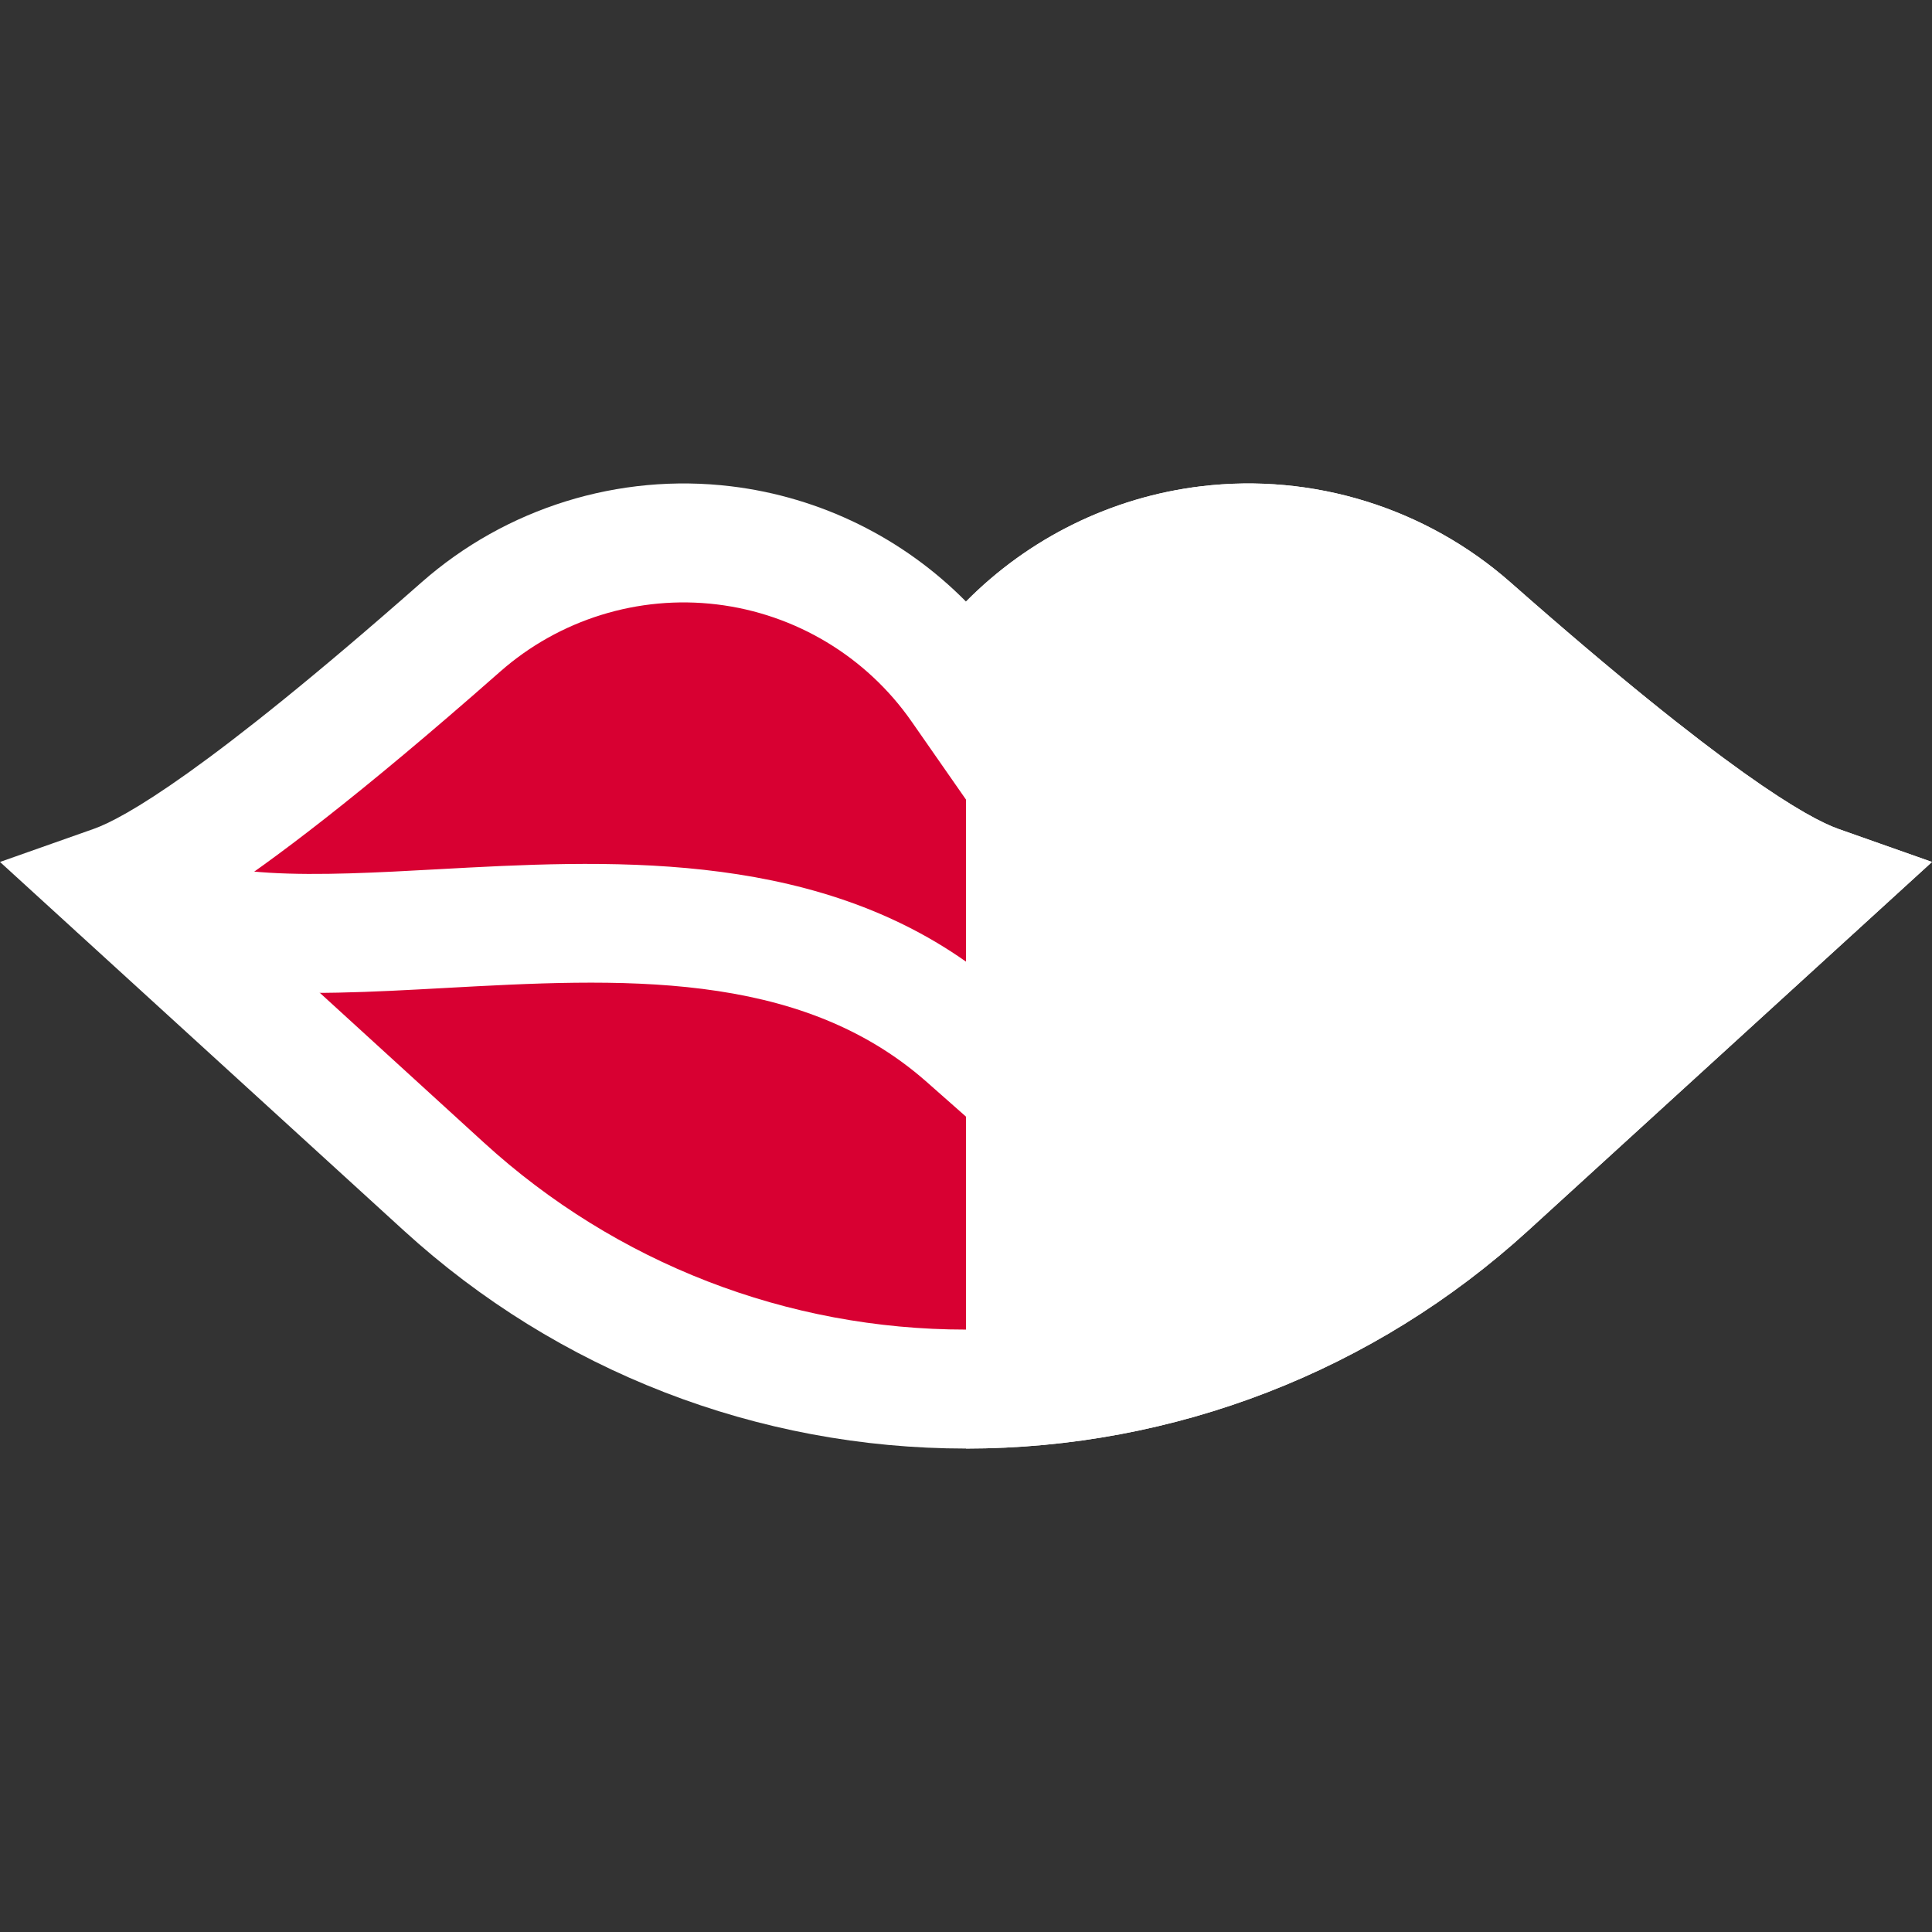
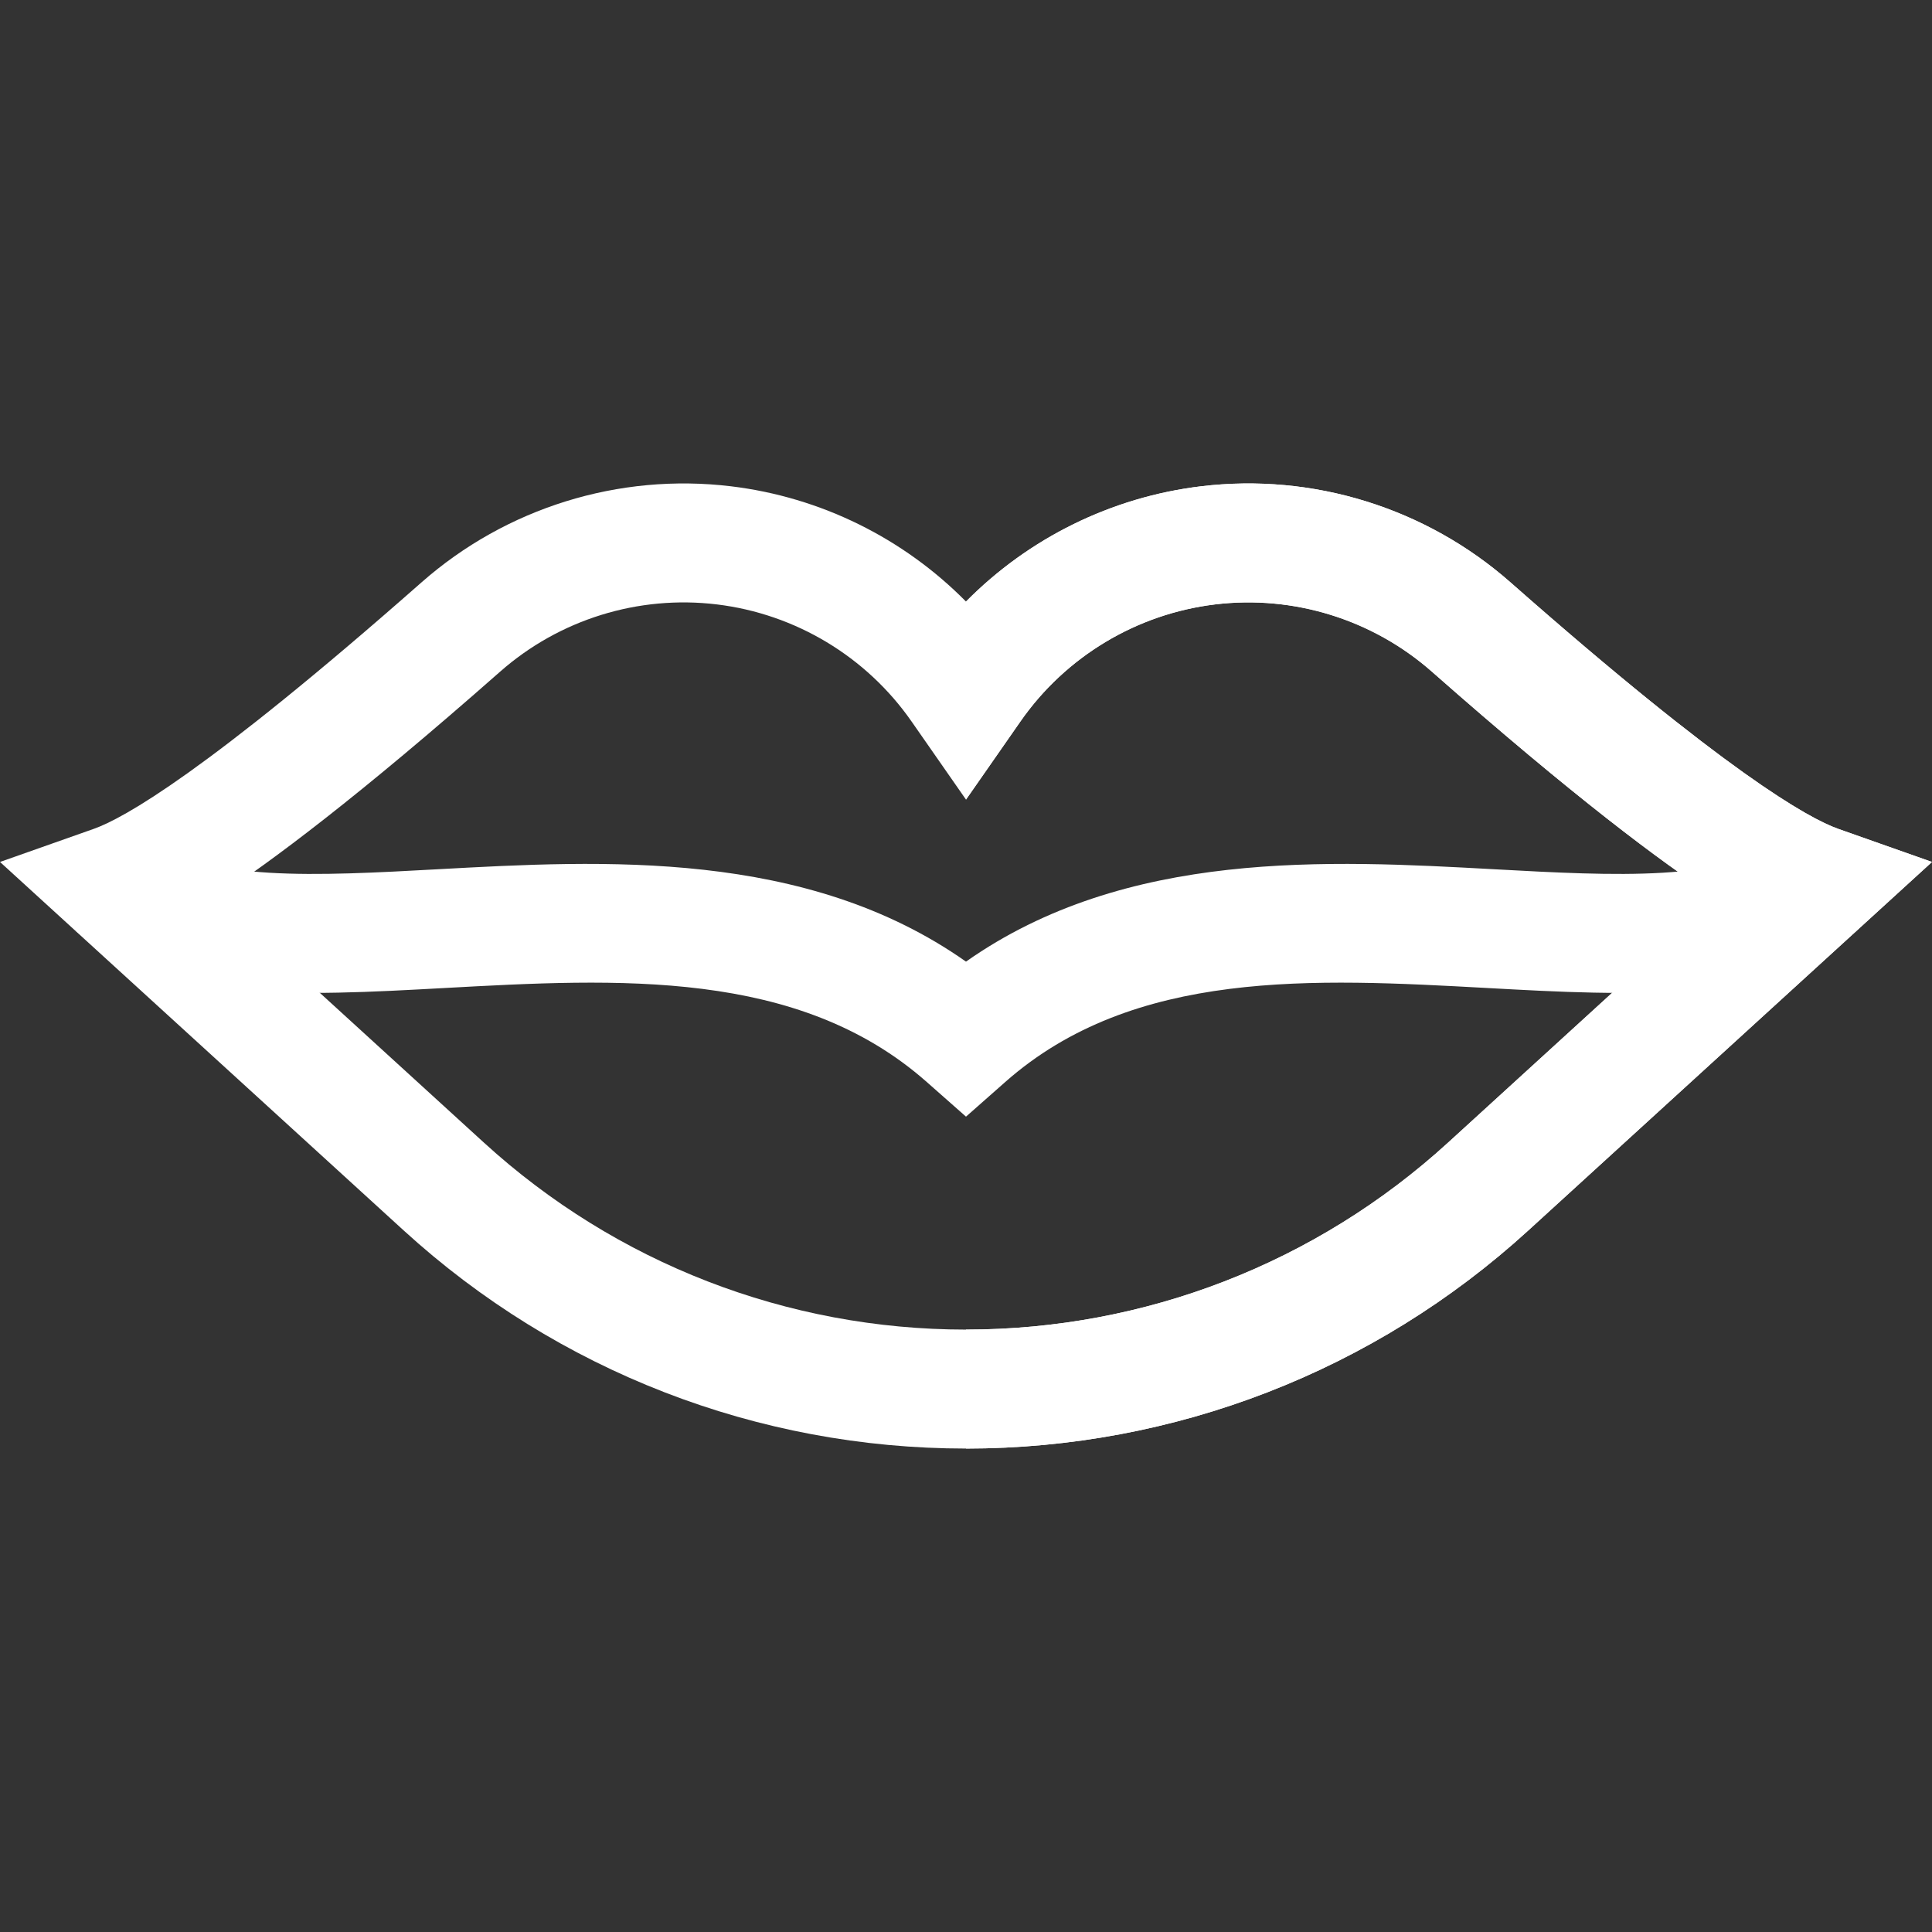
<svg xmlns="http://www.w3.org/2000/svg" height="800px" width="800px" id="Layer_1" viewBox="0 0 512.002 512.002" xml:space="preserve" fill="#000000">
  <rect x="0" y="0" width="512.002" height="512.002" fill="#333333" stroke="none" />
  <g id="SVGRepo_bgCarrier" stroke-width="0" />
  <g id="SVGRepo_tracerCarrier" stroke-linecap="round" stroke-linejoin="round" />
  <g id="SVGRepo_iconCarrier">
-     <path style="fill:#d80032;" d="M30.068,234.53l87.571,79.937c78.371,71.538,198.352,71.538,276.723,0l87.571-79.937 c-19.111-6.745-57.196-37.646-92.042-68.355c-40.039-35.286-101.892-27.777-132.399,16.012L256,184.33l-1.493-2.143 c-30.506-43.79-92.359-51.298-132.399-16.012C87.263,196.884,49.179,227.785,30.068,234.53z" />
    <g>
-       <path style="fill:#ffffff;" d="M389.89,166.175c-40.039-35.286-101.892-27.778-132.399,16.012L256,184.33v183.791 c49.588,0,99.176-17.884,138.361-53.653l87.571-79.937C462.821,227.785,424.737,196.884,389.89,166.175z" />
      <path style="fill:#ffffff;" d="M256,383.883c-55.261,0-108.173-20.518-148.989-57.774L0,228.429l24.821-8.761 c7.943-2.804,29.788-15.017,86.867-65.319c22.435-19.771,52.331-29.057,82.037-25.475c23.757,2.864,45.688,13.753,62.276,30.549 c16.588-16.798,38.517-27.685,62.276-30.549c29.699-3.581,59.602,5.704,82.037,25.475c57.078,50.302,78.925,62.515,86.867,65.319 l24.821,8.761l-107.011,97.681C364.173,363.365,311.261,383.883,256,383.883z M57.179,237.937l71.087,64.889 c34.992,31.94,80.355,49.53,127.734,49.53s92.742-17.592,127.734-49.532l71.087-64.889c-14.561-9.434-37.838-26.877-75.352-59.936 c-15.702-13.836-36.63-20.335-57.42-17.829c-20.819,2.51-39.637,13.818-51.623,31.026L256,211.905l-14.425-20.706 c-11.987-17.208-30.803-28.515-51.624-31.026c-20.792-2.503-41.718,3.992-57.42,17.829 C95.017,211.061,71.74,228.503,57.179,237.937z" />
    </g>
    <path style="fill:#ffffff12121;" d="M487.179,219.667c-7.943-2.804-29.788-15.017-86.867-65.319 c-22.435-19.77-52.336-29.055-82.037-25.475c-23.759,2.864-45.688,13.751-62.276,30.549v52.482l14.426-20.706 c11.986-17.208,30.803-28.515,51.623-31.026c20.789-2.507,41.718,3.992,57.42,17.829c37.514,33.06,60.791,50.502,75.352,59.936 l-71.087,64.889c-34.991,31.941-80.354,49.532-127.733,49.532v31.526c55.261,0,108.173-20.518,148.989-57.774L512,228.429 L487.179,219.667z" />
    <path style="fill:#ffffff;" d="M256,295.923l-10.431-9.207c-34.015-30.024-81.73-27.403-127.873-24.874 c-38.077,2.09-74.046,4.064-97.577-15.083l19.898-24.452c14.077,11.452,44.133,9.804,75.953,8.058 c43.88-2.408,97.652-5.359,140.031,24.478c42.38-29.837,96.155-26.884,140.031-24.478c31.819,1.743,61.876,3.394,75.954-8.058 l19.898,24.452c-23.532,19.147-59.499,17.172-97.578,15.083c-46.143-2.528-93.857-5.15-127.872,24.874L256,295.923z" />
-     <path style="fill:#ffffff12121;" d="M256,295.923l10.431-9.207c34.015-30.024,81.73-27.402,127.872-24.874 c38.079,2.088,74.046,4.063,97.578-15.083l-19.898-24.452c-14.077,11.452-44.134,9.803-75.954,8.058 c-43.875-2.406-97.651-5.359-140.031,24.478v41.08H256z" />
  </g>
</svg>